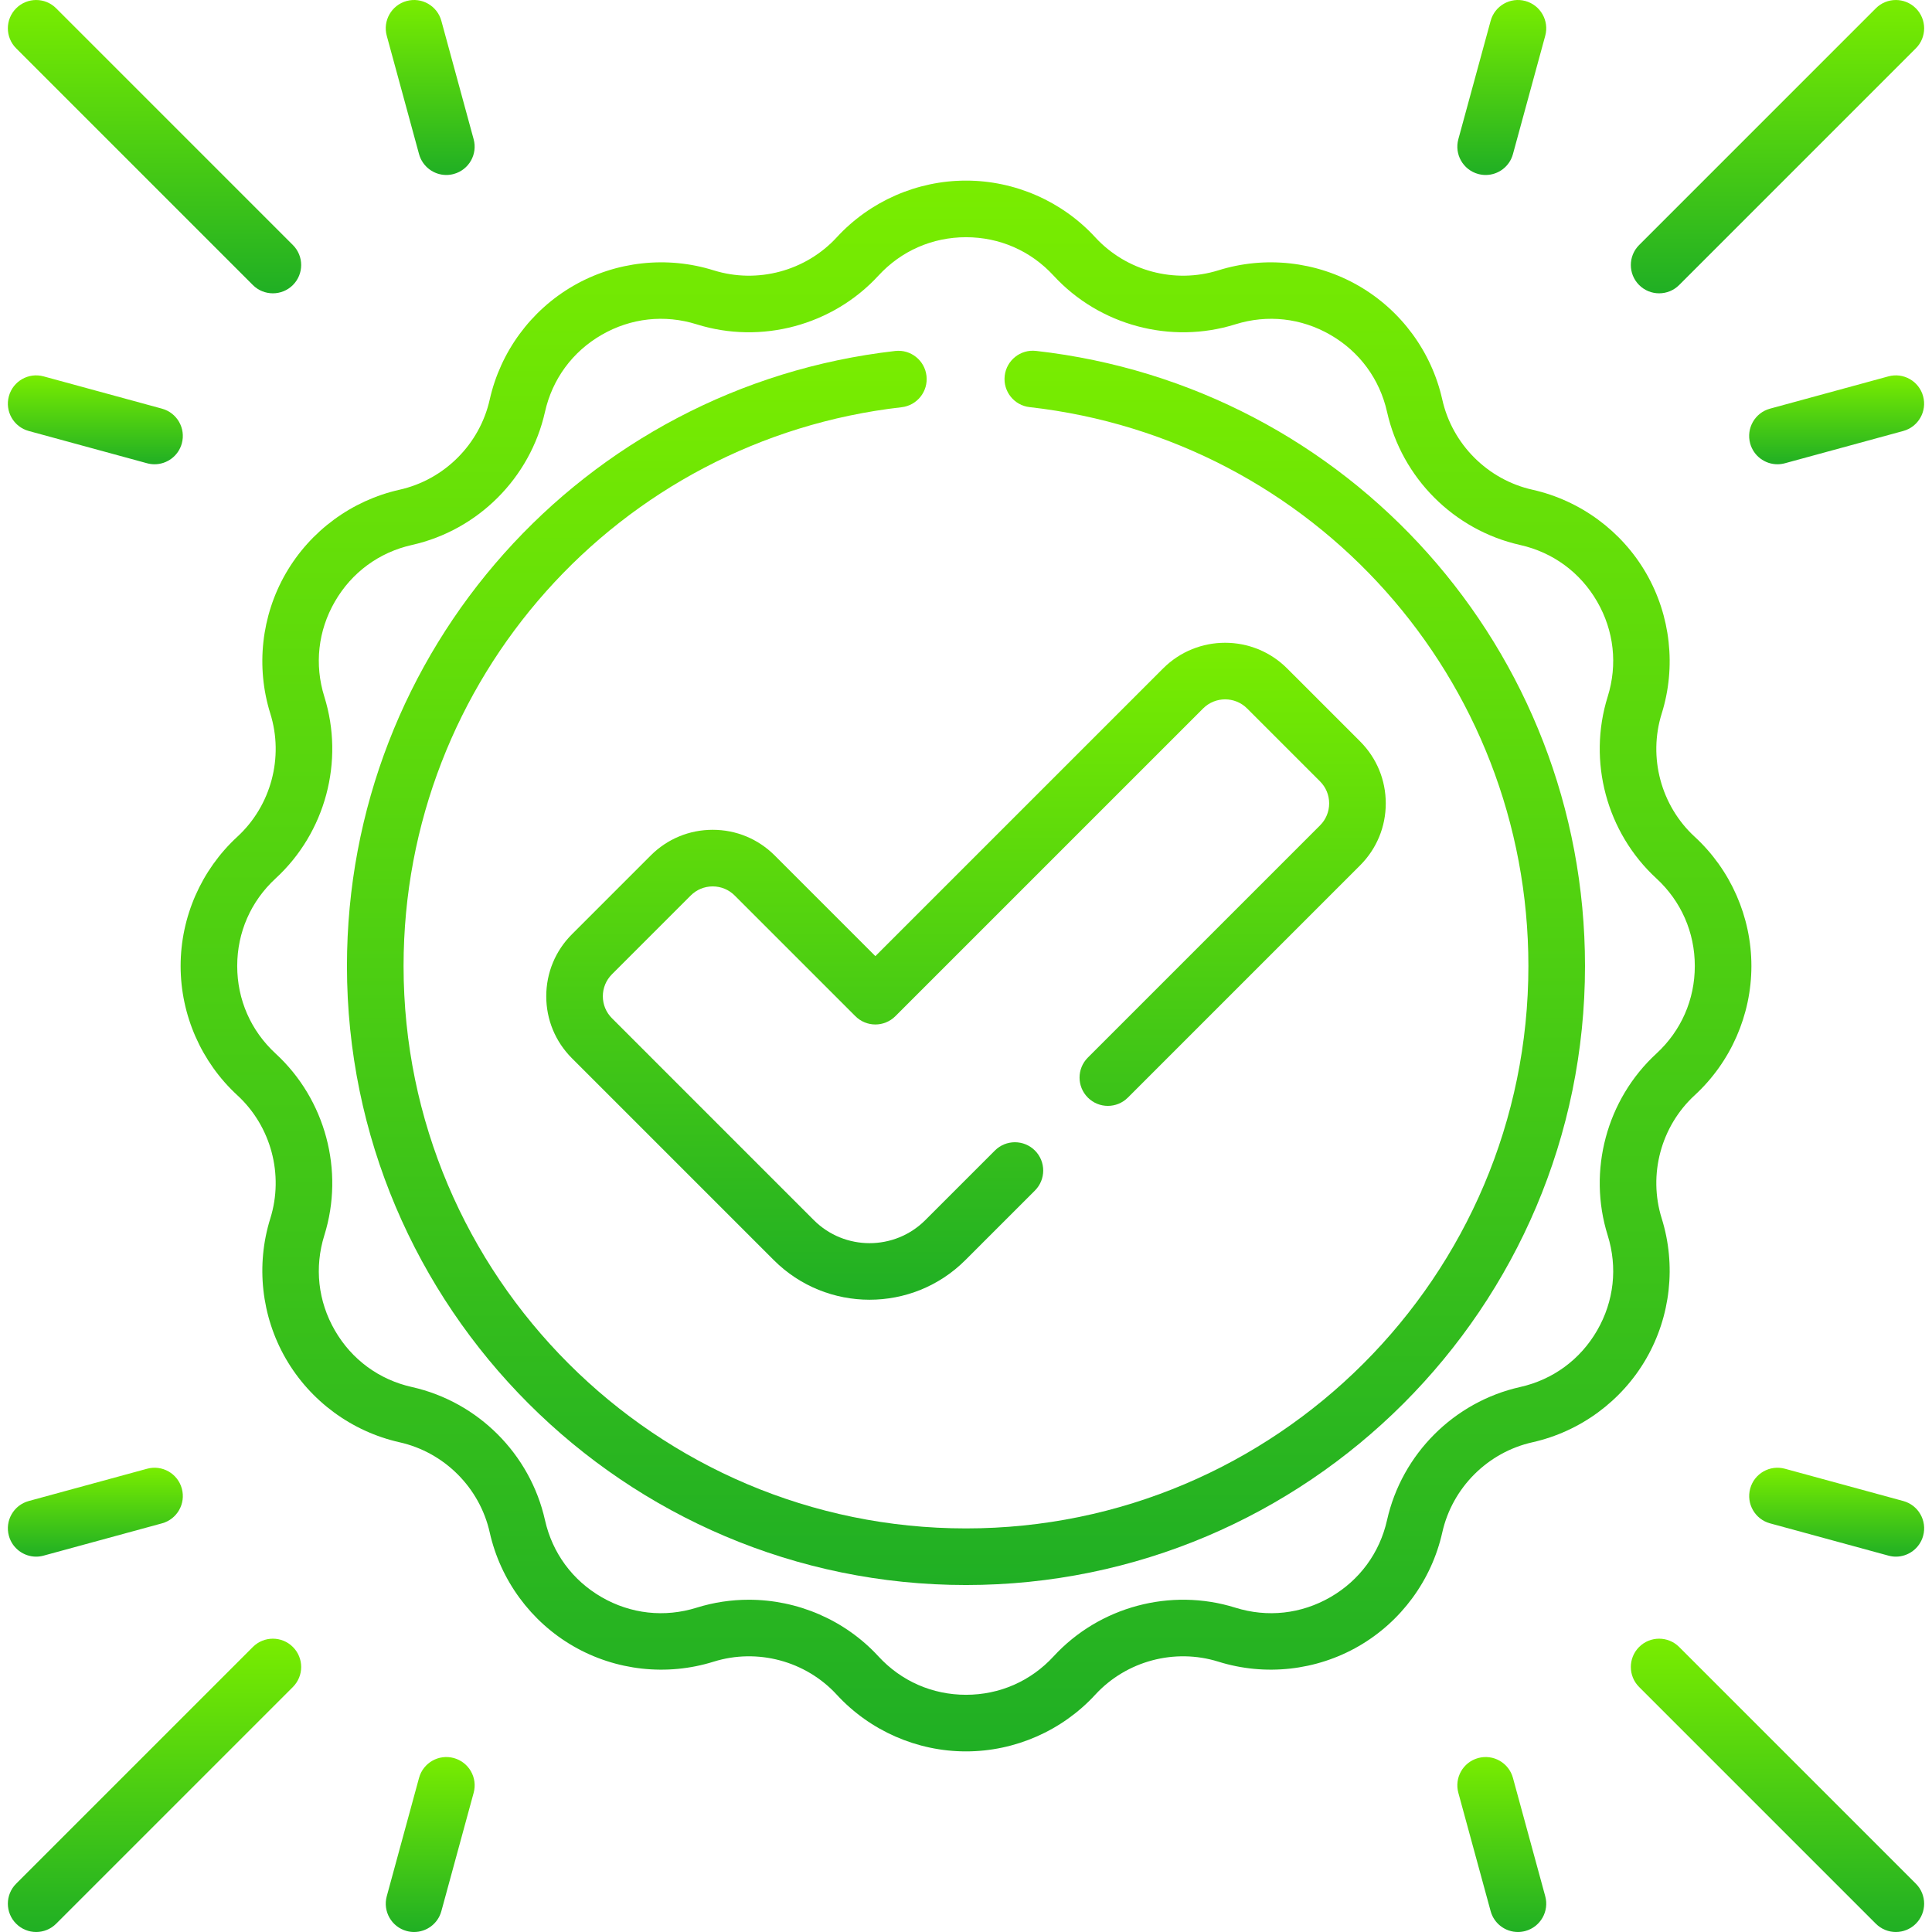
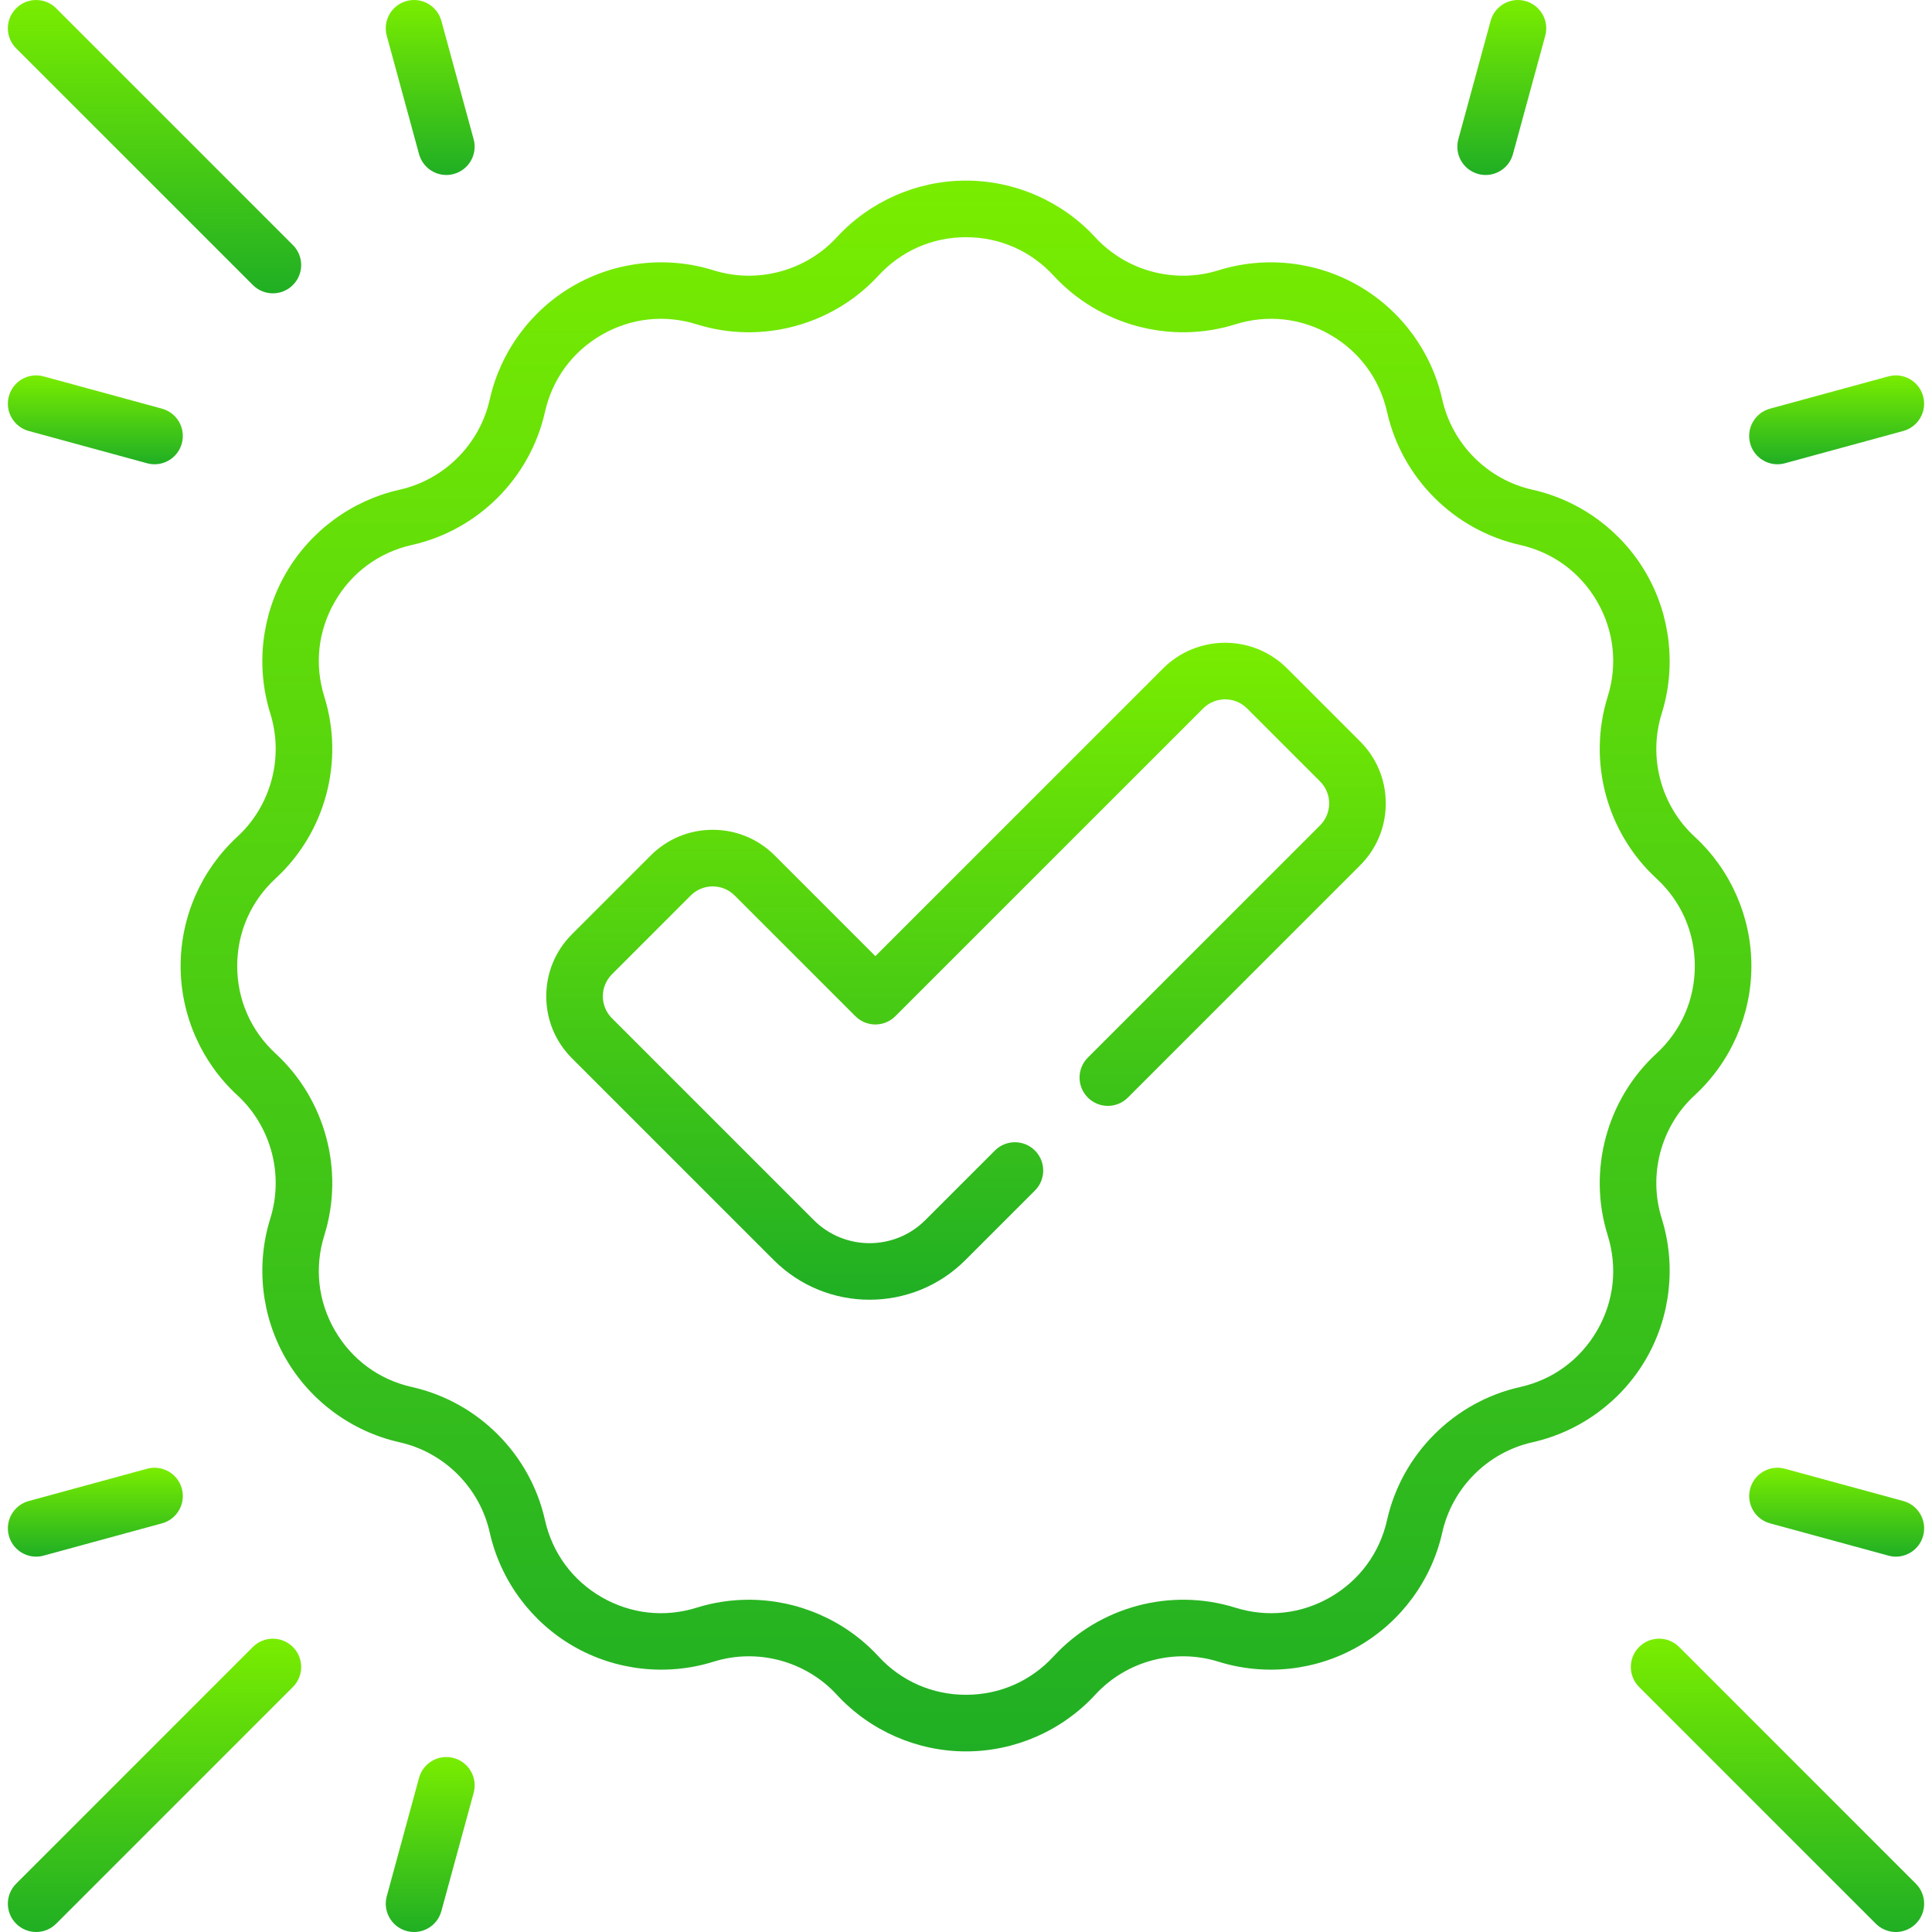
<svg xmlns="http://www.w3.org/2000/svg" width="96" height="96" viewBox="0 0 96 96" fill="none">
  <g clip-path="url(#clip0_65_7262)">
-     <path d="M51.478 17.436C50.706 17.349 50.01 17.904 49.923 18.676C49.836 19.448 50.391 20.144 51.163 20.23C65.291 21.822 75.945 33.76 75.945 48C75.945 63.41 63.409 75.946 47.999 75.946C32.589 75.946 20.053 63.41 20.053 48C20.053 33.778 30.691 21.842 44.799 20.235C45.571 20.147 46.125 19.45 46.037 18.678C45.949 17.906 45.253 17.351 44.481 17.44C28.951 19.21 17.24 32.347 17.24 48C17.24 64.96 31.039 78.759 47.999 78.759C64.96 78.759 78.758 64.96 78.758 48C78.758 32.327 67.03 19.187 51.478 17.436Z" fill="url(#paint0_linear_65_7262)" />
    <path d="M82.569 60.542C81.888 58.367 82.532 55.965 84.208 54.422C85.999 52.774 87.026 50.434 87.026 48C87.026 45.566 85.999 43.225 84.208 41.578C82.532 40.035 81.888 37.632 82.569 35.458C83.295 33.135 83.014 30.595 81.798 28.487C80.581 26.38 78.521 24.866 76.146 24.334C73.923 23.836 72.164 22.077 71.666 19.854C71.135 17.479 69.621 15.419 67.513 14.203C65.406 12.986 62.865 12.705 60.542 13.432C58.368 14.112 55.966 13.468 54.423 11.792C52.775 10.001 50.434 8.974 48 8.974C45.567 8.974 43.226 10.001 41.578 11.792C40.035 13.468 37.633 14.112 35.458 13.432C33.136 12.705 30.595 12.986 28.487 14.203C26.38 15.419 24.866 17.479 24.334 19.854C23.836 22.077 22.078 23.836 19.854 24.334C17.48 24.866 15.42 26.38 14.203 28.487C12.986 30.595 12.705 33.135 13.432 35.458C14.112 37.632 13.469 40.034 11.792 41.578C10.002 43.225 8.975 45.566 8.975 48C8.975 50.434 10.002 52.774 11.792 54.422C13.469 55.965 14.112 58.367 13.432 60.542C12.705 62.865 12.986 65.405 14.203 67.513C15.42 69.62 17.48 71.134 19.854 71.666C22.078 72.164 23.836 73.922 24.334 76.146C24.866 78.52 26.38 80.58 28.487 81.797C30.595 83.014 33.136 83.295 35.458 82.568C37.633 81.888 40.035 82.531 41.578 84.208C43.226 85.999 45.567 87.026 48 87.026C50.434 87.026 52.775 85.999 54.423 84.208C55.966 82.531 58.368 81.888 60.542 82.568C62.865 83.295 65.406 83.014 67.513 81.797C69.621 80.581 71.135 78.52 71.666 76.146C72.164 73.922 73.923 72.164 76.146 71.666C78.521 71.134 80.581 69.62 81.798 67.513C83.014 65.405 83.295 62.865 82.569 60.542ZM79.885 61.382C80.384 62.979 80.199 64.657 79.362 66.107C78.525 67.556 77.165 68.556 75.532 68.921C72.251 69.656 69.657 72.251 68.922 75.531C68.556 77.164 67.556 78.525 66.107 79.362C64.657 80.198 62.98 80.384 61.382 79.884C58.174 78.88 54.63 79.83 52.353 82.303C51.22 83.535 49.674 84.213 48.001 84.213C46.327 84.213 44.781 83.535 43.648 82.303C41.973 80.484 39.614 79.49 37.207 79.49C36.34 79.49 35.468 79.619 34.618 79.884C33.021 80.384 31.343 80.198 29.894 79.362C28.445 78.525 27.445 77.165 27.079 75.531C26.344 72.251 23.75 69.656 20.469 68.921C18.836 68.556 17.476 67.556 16.639 66.107C15.802 64.657 15.617 62.979 16.116 61.382C17.12 58.174 16.171 54.63 13.697 52.353C12.466 51.22 11.787 49.674 11.787 48C11.787 46.327 12.466 44.781 13.697 43.647C16.171 41.371 17.12 37.827 16.116 34.618C15.617 33.021 15.802 31.343 16.639 29.894C17.476 28.444 18.836 27.445 20.469 27.079C23.75 26.344 26.344 23.75 27.079 20.469C27.445 18.836 28.444 17.476 29.894 16.639C31.343 15.802 33.022 15.616 34.618 16.116C37.827 17.12 41.371 16.17 43.648 13.697C44.781 12.465 46.327 11.787 48.001 11.787C49.674 11.787 51.22 12.465 52.353 13.697C54.63 16.17 58.174 17.12 61.382 16.116C62.979 15.616 64.657 15.802 66.107 16.639C67.556 17.475 68.556 18.836 68.922 20.469C69.657 23.75 72.251 26.344 75.532 27.079C77.165 27.445 78.525 28.444 79.362 29.894C80.199 31.343 80.384 33.021 79.885 34.618C78.881 37.827 79.83 41.371 82.304 43.647C83.535 44.781 84.214 46.327 84.214 48C84.214 49.674 83.535 51.22 82.304 52.353C79.83 54.63 78.88 58.174 79.885 61.382Z" fill="url(#paint1_linear_65_7262)" />
-     <path d="M82.441 14.575C82.801 14.575 83.161 14.438 83.436 14.163L95.198 2.401C95.747 1.852 95.747 0.962 95.198 0.413C94.649 -0.137 93.758 -0.137 93.209 0.413L81.447 12.175C80.898 12.724 80.898 13.614 81.447 14.163C81.722 14.438 82.081 14.575 82.441 14.575Z" fill="url(#paint2_linear_65_7262)" />
    <path d="M95.558 19.688C95.354 18.939 94.581 18.497 93.832 18.702L87.951 20.306C87.201 20.51 86.76 21.284 86.964 22.033C87.135 22.658 87.701 23.069 88.32 23.069C88.442 23.069 88.567 23.053 88.691 23.019L94.572 21.415C95.321 21.21 95.763 20.437 95.558 19.688Z" fill="url(#paint3_linear_65_7262)" />
    <path d="M73.45 8.645C73.574 8.678 73.699 8.695 73.822 8.695C74.44 8.695 75.007 8.283 75.177 7.658L76.782 1.777C76.986 1.028 76.544 0.254 75.795 0.05C75.046 -0.155 74.273 0.287 74.069 1.037L72.464 6.918C72.259 7.667 72.701 8.44 73.45 8.645Z" fill="url(#paint4_linear_65_7262)" />
    <path d="M12.565 14.164C12.839 14.438 13.199 14.575 13.559 14.575C13.919 14.575 14.279 14.438 14.553 14.164C15.103 13.614 15.103 12.724 14.553 12.175L2.791 0.413C2.242 -0.137 1.352 -0.137 0.803 0.413C0.253 0.962 0.253 1.852 0.803 2.401L12.565 14.164Z" fill="url(#paint5_linear_65_7262)" />
    <path d="M8.048 20.306L2.167 18.702C1.418 18.497 0.645 18.939 0.441 19.688C0.236 20.437 0.678 21.21 1.427 21.415L7.308 23.019C7.432 23.053 7.557 23.069 7.679 23.069C8.298 23.069 8.864 22.658 9.035 22.033C9.239 21.284 8.798 20.51 8.048 20.306Z" fill="url(#paint6_linear_65_7262)" />
    <path d="M20.822 7.658C20.993 8.283 21.56 8.695 22.178 8.695C22.3 8.695 22.425 8.678 22.549 8.644C23.298 8.44 23.74 7.667 23.535 6.918L21.931 1.037C21.727 0.288 20.954 -0.155 20.204 0.05C19.455 0.255 19.013 1.028 19.218 1.777L20.822 7.658Z" fill="url(#paint7_linear_65_7262)" />
    <path d="M83.436 81.837C82.886 81.288 81.996 81.288 81.447 81.837C80.898 82.386 80.898 83.277 81.447 83.826L93.209 95.588C93.484 95.862 93.844 96 94.204 96C94.563 96 94.923 95.862 95.198 95.588C95.747 95.039 95.747 94.148 95.198 93.599L83.436 81.837Z" fill="url(#paint8_linear_65_7262)" />
    <path d="M94.574 74.585L88.693 72.981C87.943 72.776 87.17 73.218 86.966 73.967C86.762 74.716 87.203 75.49 87.952 75.694L93.834 77.298C93.957 77.332 94.082 77.349 94.205 77.349C94.823 77.349 95.39 76.937 95.56 76.312C95.765 75.563 95.323 74.79 94.574 74.585Z" fill="url(#paint9_linear_65_7262)" />
-     <path d="M75.177 88.342C74.973 87.593 74.2 87.151 73.451 87.356C72.701 87.56 72.26 88.333 72.464 89.082L74.069 94.963C74.239 95.589 74.806 96 75.424 96C75.547 96 75.671 95.984 75.795 95.95C76.545 95.746 76.986 94.972 76.782 94.223L75.177 88.342Z" fill="url(#paint10_linear_65_7262)" />
    <path d="M12.565 81.837L0.803 93.599C0.253 94.148 0.253 95.039 0.803 95.588C1.077 95.862 1.437 96 1.797 96C2.157 96 2.517 95.862 2.791 95.588L14.553 83.826C15.103 83.276 15.103 82.386 14.553 81.837C14.004 81.288 13.114 81.288 12.565 81.837Z" fill="url(#paint11_linear_65_7262)" />
    <path d="M7.308 72.981L1.427 74.585C0.678 74.79 0.236 75.563 0.441 76.312C0.611 76.937 1.178 77.349 1.796 77.349C1.919 77.349 2.044 77.332 2.167 77.298L8.049 75.694C8.798 75.49 9.24 74.716 9.035 73.967C8.831 73.218 8.058 72.776 7.308 72.981Z" fill="url(#paint12_linear_65_7262)" />
    <path d="M22.549 87.356C21.8 87.151 21.027 87.593 20.822 88.342L19.218 94.223C19.014 94.972 19.455 95.746 20.204 95.95C20.328 95.984 20.453 96 20.575 96C21.194 96 21.761 95.589 21.931 94.963L23.536 89.082C23.74 88.333 23.298 87.56 22.549 87.356Z" fill="url(#paint13_linear_65_7262)" />
    <path d="M54.055 52.55C53.505 53.1 53.505 53.99 54.055 54.539C54.604 55.088 55.494 55.088 56.043 54.539L67.582 43C68.405 42.177 68.858 41.084 68.858 39.92C68.858 38.756 68.405 37.662 67.582 36.839L63.956 33.213C62.257 31.514 59.493 31.514 57.795 33.213L43.497 47.51L38.495 42.508C37.672 41.685 36.578 41.232 35.414 41.232C34.251 41.232 33.157 41.685 32.334 42.508L28.419 46.423C27.596 47.246 27.143 48.34 27.143 49.504C27.143 50.667 27.596 51.761 28.419 52.584L38.45 62.615C39.762 63.927 41.485 64.583 43.208 64.583C44.931 64.583 46.655 63.927 47.967 62.615L51.425 59.157C51.974 58.608 51.974 57.718 51.425 57.169C50.875 56.62 49.985 56.62 49.436 57.169L45.978 60.627C44.451 62.154 41.965 62.154 40.438 60.627L30.407 50.595C30.116 50.304 29.955 49.916 29.955 49.504C29.955 49.091 30.116 48.704 30.407 48.412L34.322 44.497C34.614 44.205 35.002 44.045 35.414 44.045C35.827 44.045 36.214 44.205 36.506 44.497L42.503 50.493C43.052 51.043 43.942 51.043 44.491 50.493L59.783 35.202C60.385 34.6 61.365 34.6 61.967 35.202L65.593 38.828C65.885 39.12 66.045 39.508 66.045 39.92C66.045 40.332 65.885 40.72 65.593 41.012L54.055 52.55Z" fill="url(#paint14_linear_65_7262)" />
  </g>
  <defs>
    <linearGradient id="paint0_linear_65_7262" x1="47.999" y1="78.759" x2="47.999" y2="17.427" gradientUnits="userSpaceOnUse">
      <stop stop-color="#20AF24" />
      <stop offset="1" stop-color="#79ED00" />
    </linearGradient>
    <linearGradient id="paint1_linear_65_7262" x1="48" y1="87.026" x2="48" y2="8.974" gradientUnits="userSpaceOnUse">
      <stop stop-color="#20AF24" />
      <stop offset="1" stop-color="#79ED00" />
    </linearGradient>
    <linearGradient id="paint2_linear_65_7262" x1="88.323" y1="14.575" x2="88.323" y2="0.001" gradientUnits="userSpaceOnUse">
      <stop stop-color="#20AF24" />
      <stop offset="1" stop-color="#79ED00" />
    </linearGradient>
    <linearGradient id="paint3_linear_65_7262" x1="91.261" y1="23.069" x2="91.261" y2="18.652" gradientUnits="userSpaceOnUse">
      <stop stop-color="#20AF24" />
      <stop offset="1" stop-color="#79ED00" />
    </linearGradient>
    <linearGradient id="paint4_linear_65_7262" x1="74.623" y1="8.695" x2="74.623" y2="0" gradientUnits="userSpaceOnUse">
      <stop stop-color="#20AF24" />
      <stop offset="1" stop-color="#79ED00" />
    </linearGradient>
    <linearGradient id="paint5_linear_65_7262" x1="7.678" y1="14.575" x2="7.678" y2="0.001" gradientUnits="userSpaceOnUse">
      <stop stop-color="#20AF24" />
      <stop offset="1" stop-color="#79ED00" />
    </linearGradient>
    <linearGradient id="paint6_linear_65_7262" x1="4.738" y1="23.069" x2="4.738" y2="18.652" gradientUnits="userSpaceOnUse">
      <stop stop-color="#20AF24" />
      <stop offset="1" stop-color="#79ED00" />
    </linearGradient>
    <linearGradient id="paint7_linear_65_7262" x1="21.377" y1="8.695" x2="21.377" y2="0" gradientUnits="userSpaceOnUse">
      <stop stop-color="#20AF24" />
      <stop offset="1" stop-color="#79ED00" />
    </linearGradient>
    <linearGradient id="paint8_linear_65_7262" x1="88.323" y1="96" x2="88.323" y2="81.425" gradientUnits="userSpaceOnUse">
      <stop stop-color="#20AF24" />
      <stop offset="1" stop-color="#79ED00" />
    </linearGradient>
    <linearGradient id="paint9_linear_65_7262" x1="91.263" y1="77.349" x2="91.263" y2="72.931" gradientUnits="userSpaceOnUse">
      <stop stop-color="#20AF24" />
      <stop offset="1" stop-color="#79ED00" />
    </linearGradient>
    <linearGradient id="paint10_linear_65_7262" x1="74.623" y1="96" x2="74.623" y2="87.305" gradientUnits="userSpaceOnUse">
      <stop stop-color="#20AF24" />
      <stop offset="1" stop-color="#79ED00" />
    </linearGradient>
    <linearGradient id="paint11_linear_65_7262" x1="7.678" y1="96" x2="7.678" y2="81.425" gradientUnits="userSpaceOnUse">
      <stop stop-color="#20AF24" />
      <stop offset="1" stop-color="#79ED00" />
    </linearGradient>
    <linearGradient id="paint12_linear_65_7262" x1="4.738" y1="77.349" x2="4.738" y2="72.931" gradientUnits="userSpaceOnUse">
      <stop stop-color="#20AF24" />
      <stop offset="1" stop-color="#79ED00" />
    </linearGradient>
    <linearGradient id="paint13_linear_65_7262" x1="21.377" y1="96" x2="21.377" y2="87.306" gradientUnits="userSpaceOnUse">
      <stop stop-color="#20AF24" />
      <stop offset="1" stop-color="#79ED00" />
    </linearGradient>
    <linearGradient id="paint14_linear_65_7262" x1="48" y1="64.583" x2="48" y2="31.939" gradientUnits="userSpaceOnUse">
      <stop stop-color="#20AF24" />
      <stop offset="1" stop-color="#79ED00" />
    </linearGradient>
    <clipPath id="clip0_65_7262">
      <rect width="96" height="96" fill="white" />
    </clipPath>
  </defs>
</svg>